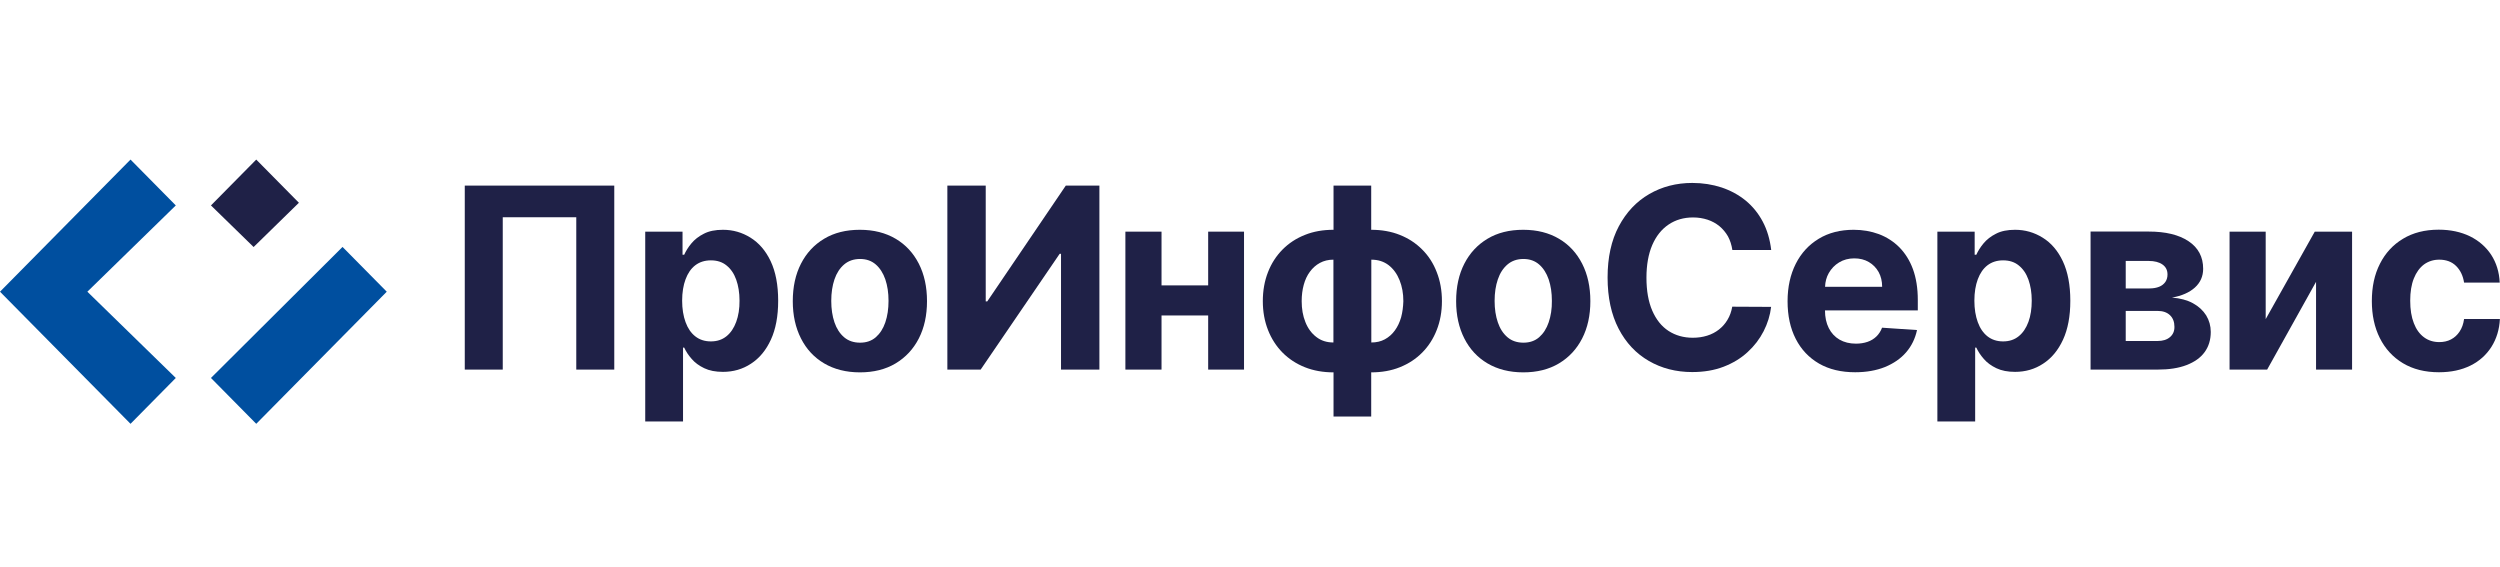
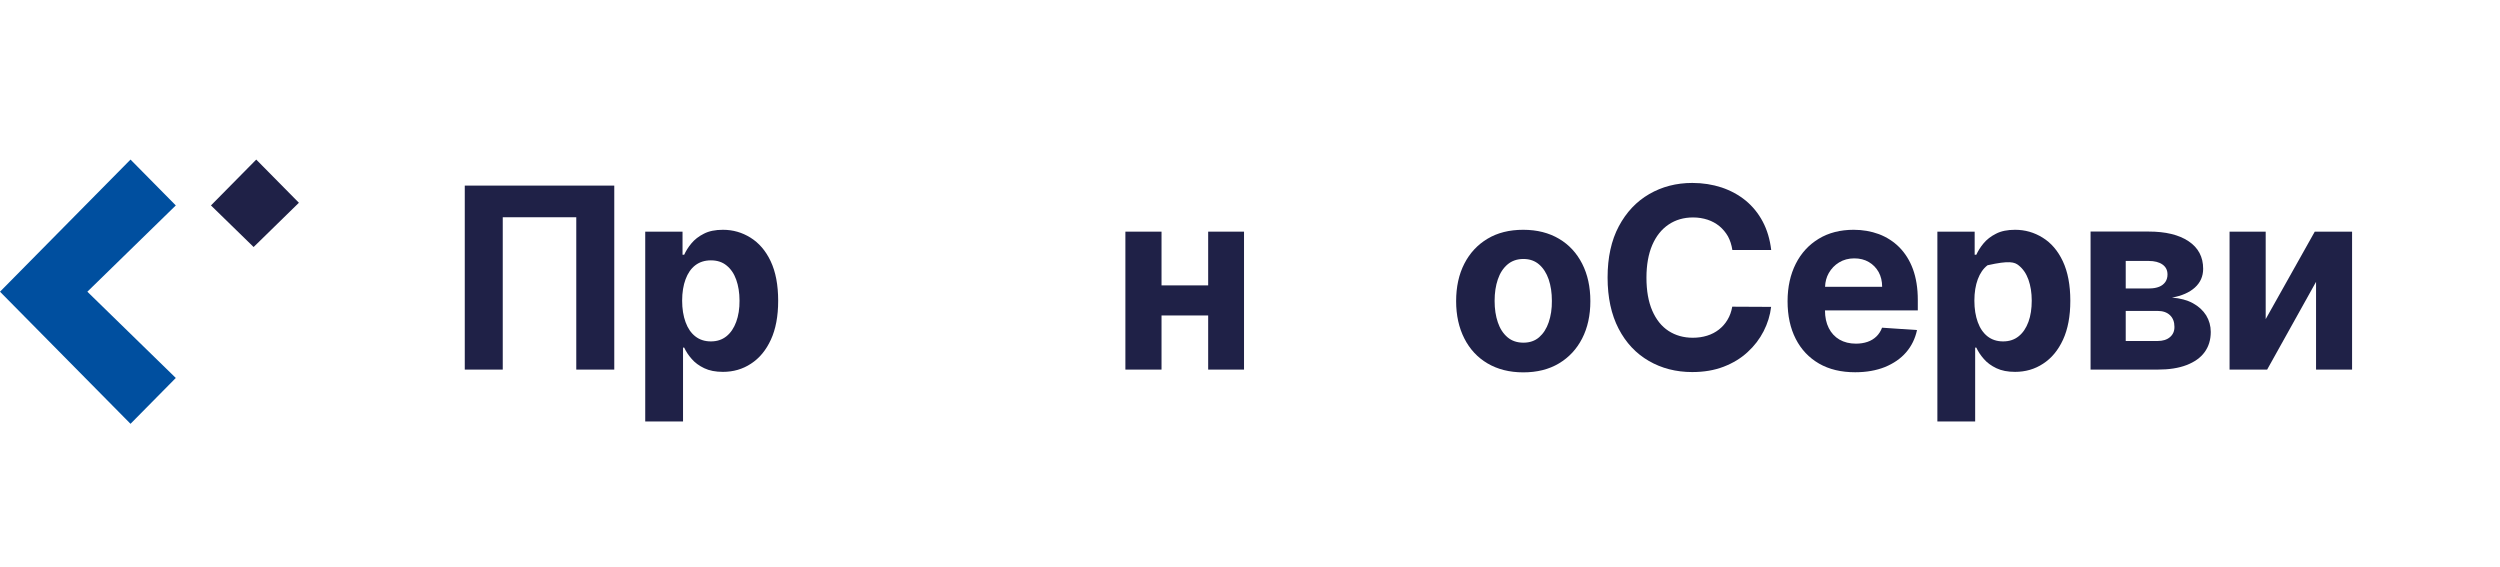
<svg xmlns="http://www.w3.org/2000/svg" width="141" height="32" viewBox="0 0 141 32" fill="none">
  <path d="M26.213 20.845H28.355V12.253H32.502V20.845H34.645V10.468H26.213V20.845Z" fill="#1F2147" />
  <path d="M42.329 13.404C41.857 13.11 41.341 12.96 40.775 12.96C40.346 12.96 39.984 13.032 39.698 13.182C39.407 13.327 39.176 13.51 38.995 13.727C38.814 13.944 38.682 14.161 38.589 14.367H38.495V13.065H36.391V23.77H38.523V19.605H38.589C38.688 19.822 38.825 20.033 39.012 20.244C39.193 20.456 39.429 20.628 39.72 20.767C40.011 20.906 40.357 20.973 40.775 20.973C41.357 20.973 41.885 20.823 42.357 20.511C42.829 20.205 43.203 19.755 43.477 19.16C43.752 18.565 43.889 17.831 43.889 16.963C43.889 16.074 43.747 15.329 43.466 14.733C43.186 14.139 42.802 13.699 42.329 13.404ZM41.522 18.153C41.396 18.498 41.214 18.771 40.973 18.965C40.731 19.16 40.44 19.255 40.094 19.255C39.748 19.255 39.456 19.16 39.215 18.971C38.973 18.782 38.792 18.515 38.666 18.17C38.539 17.825 38.473 17.419 38.473 16.958C38.473 16.496 38.539 16.09 38.666 15.751C38.792 15.412 38.973 15.145 39.215 14.961C39.456 14.778 39.748 14.684 40.094 14.684C40.445 14.684 40.742 14.778 40.978 14.973C41.22 15.167 41.401 15.434 41.522 15.773C41.643 16.113 41.709 16.507 41.709 16.958C41.714 17.408 41.648 17.809 41.522 18.153Z" fill="#1F2147" />
-   <path d="M50.514 13.466C49.948 13.132 49.278 12.96 48.498 12.96C47.718 12.96 47.048 13.126 46.482 13.466C45.916 13.805 45.482 14.272 45.175 14.873C44.867 15.473 44.713 16.179 44.713 16.986C44.713 17.781 44.867 18.482 45.175 19.088C45.482 19.694 45.916 20.161 46.482 20.495C47.048 20.828 47.718 21.001 48.498 21.001C49.278 21.001 49.948 20.834 50.514 20.495C51.08 20.155 51.514 19.688 51.822 19.088C52.129 18.487 52.283 17.786 52.283 16.986C52.283 16.179 52.129 15.479 51.822 14.873C51.514 14.272 51.08 13.799 50.514 13.466ZM49.932 18.181C49.811 18.537 49.63 18.815 49.394 19.021C49.157 19.227 48.861 19.327 48.509 19.327C48.152 19.327 47.85 19.227 47.608 19.021C47.367 18.815 47.185 18.537 47.064 18.181C46.944 17.825 46.883 17.425 46.883 16.969C46.883 16.518 46.944 16.113 47.064 15.757C47.185 15.401 47.367 15.123 47.608 14.917C47.85 14.711 48.152 14.606 48.509 14.606C48.861 14.606 49.157 14.711 49.394 14.917C49.63 15.123 49.811 15.406 49.932 15.757C50.053 16.113 50.113 16.513 50.113 16.969C50.113 17.425 50.053 17.825 49.932 18.181Z" fill="#1F2147" />
-   <path d="M55.683 16.997H55.595V10.468H53.431V20.845H55.309L59.764 14.316H59.841V20.845H62.006V10.468H60.111L55.683 16.997Z" fill="#1F2147" />
  <path d="M68.141 16.096H65.51V13.065H63.472V20.845H65.51V17.792H68.141V20.845H70.163V13.065H68.141V16.096Z" fill="#1F2147" />
-   <path d="M80.215 14.077C79.863 13.721 79.44 13.443 78.951 13.249C78.462 13.054 77.924 12.96 77.336 12.96V10.468H75.211V12.96C74.618 12.96 74.079 13.054 73.596 13.249C73.107 13.443 72.69 13.716 72.332 14.077C71.981 14.433 71.706 14.856 71.514 15.351C71.322 15.84 71.223 16.385 71.223 16.986C71.223 17.575 71.322 18.12 71.514 18.609C71.706 19.099 71.981 19.527 72.332 19.883C72.684 20.239 73.107 20.517 73.596 20.712C74.085 20.906 74.623 21.001 75.211 21.001V23.492H77.336V21.001C77.93 21.001 78.468 20.906 78.951 20.712C79.44 20.517 79.858 20.244 80.215 19.883C80.566 19.527 80.841 19.104 81.033 18.609C81.226 18.12 81.325 17.575 81.325 16.986C81.325 16.385 81.226 15.84 81.033 15.351C80.847 14.861 80.572 14.433 80.215 14.077ZM74.239 19.004C73.97 18.799 73.761 18.515 73.624 18.165C73.481 17.814 73.415 17.419 73.415 16.986C73.415 16.657 73.453 16.352 73.53 16.068C73.607 15.784 73.722 15.534 73.876 15.329C74.03 15.117 74.217 14.95 74.442 14.828C74.667 14.706 74.92 14.645 75.205 14.645V19.316C74.832 19.316 74.508 19.216 74.239 19.004ZM79.023 17.898C78.94 18.181 78.825 18.426 78.671 18.637C78.517 18.849 78.331 19.015 78.105 19.138C77.88 19.26 77.628 19.316 77.342 19.316V14.645C77.726 14.645 78.05 14.75 78.32 14.956C78.589 15.167 78.792 15.445 78.935 15.801C79.078 16.157 79.149 16.546 79.149 16.986C79.138 17.308 79.1 17.614 79.023 17.898Z" fill="#1F2147" />
  <path d="M87.927 13.466C87.361 13.132 86.691 12.96 85.911 12.96C85.131 12.96 84.461 13.126 83.895 13.466C83.33 13.805 82.896 14.272 82.588 14.873C82.28 15.473 82.126 16.179 82.126 16.986C82.126 17.781 82.28 18.482 82.588 19.088C82.896 19.694 83.33 20.161 83.895 20.495C84.461 20.828 85.131 21.001 85.911 21.001C86.691 21.001 87.361 20.834 87.927 20.495C88.493 20.155 88.927 19.688 89.234 19.088C89.542 18.487 89.696 17.786 89.696 16.986C89.696 16.179 89.542 15.479 89.234 14.873C88.927 14.272 88.493 13.799 87.927 13.466ZM87.345 18.181C87.224 18.537 87.043 18.815 86.807 19.021C86.57 19.227 86.274 19.327 85.922 19.327C85.565 19.327 85.263 19.227 85.022 19.021C84.78 18.815 84.599 18.537 84.478 18.181C84.357 17.825 84.296 17.425 84.296 16.969C84.296 16.518 84.357 16.113 84.478 15.757C84.599 15.401 84.78 15.123 85.022 14.917C85.263 14.711 85.565 14.606 85.922 14.606C86.274 14.606 86.57 14.711 86.807 14.917C87.043 15.123 87.224 15.406 87.345 15.757C87.466 16.113 87.526 16.513 87.526 16.969C87.532 17.425 87.466 17.825 87.345 18.181Z" fill="#1F2147" />
  <path d="M94.107 12.665C94.502 12.398 94.964 12.264 95.491 12.264C95.782 12.264 96.057 12.309 96.31 12.392C96.562 12.476 96.782 12.598 96.98 12.759C97.172 12.921 97.331 13.11 97.458 13.332C97.578 13.555 97.661 13.81 97.705 14.1H99.896C99.825 13.499 99.666 12.965 99.418 12.498C99.171 12.031 98.847 11.636 98.457 11.313C98.062 10.991 97.611 10.746 97.101 10.574C96.59 10.407 96.041 10.318 95.447 10.318C94.546 10.318 93.734 10.529 93.014 10.947C92.294 11.364 91.723 11.97 91.3 12.765C90.877 13.56 90.668 14.522 90.668 15.651C90.668 16.78 90.877 17.742 91.289 18.537C91.701 19.332 92.272 19.939 92.992 20.355C93.712 20.773 94.53 20.984 95.442 20.984C96.101 20.984 96.689 20.884 97.21 20.684C97.732 20.483 98.183 20.211 98.562 19.861C98.941 19.516 99.243 19.121 99.468 18.682C99.693 18.242 99.836 17.781 99.891 17.308L97.699 17.297C97.65 17.575 97.562 17.82 97.43 18.037C97.304 18.253 97.139 18.437 96.947 18.587C96.755 18.737 96.535 18.854 96.282 18.932C96.03 19.01 95.766 19.049 95.475 19.049C94.959 19.049 94.502 18.921 94.107 18.665C93.712 18.409 93.409 18.026 93.189 17.525C92.97 17.019 92.86 16.402 92.86 15.662C92.86 14.945 92.97 14.328 93.184 13.827C93.404 13.316 93.712 12.932 94.107 12.665Z" fill="#1F2147" />
  <path d="M107.12 13.944C106.79 13.616 106.406 13.371 105.967 13.204C105.527 13.043 105.055 12.96 104.549 12.96C103.797 12.96 103.137 13.126 102.577 13.466C102.017 13.805 101.583 14.277 101.281 14.878C100.978 15.479 100.819 16.185 100.819 16.986C100.819 17.809 100.973 18.515 101.281 19.116C101.588 19.716 102.028 20.178 102.594 20.506C103.165 20.834 103.841 20.995 104.632 20.995C105.263 20.995 105.824 20.895 106.313 20.7C106.796 20.5 107.197 20.228 107.504 19.872C107.812 19.516 108.015 19.099 108.12 18.615L106.148 18.482C106.076 18.676 105.967 18.843 105.829 18.977C105.692 19.11 105.522 19.216 105.324 19.282C105.126 19.349 104.912 19.382 104.676 19.382C104.318 19.382 104.011 19.305 103.747 19.154C103.489 19.004 103.286 18.787 103.143 18.504C103 18.22 102.929 17.892 102.929 17.503V17.508H108.164V16.913C108.164 16.252 108.07 15.673 107.889 15.178C107.708 14.684 107.444 14.272 107.12 13.944ZM102.934 16.168C102.945 15.89 103.011 15.634 103.143 15.401C103.286 15.151 103.478 14.95 103.725 14.8C103.972 14.65 104.258 14.572 104.582 14.572C104.89 14.572 105.164 14.639 105.401 14.778C105.637 14.917 105.818 15.101 105.956 15.345C106.087 15.584 106.153 15.862 106.153 16.174H102.934V16.168Z" fill="#1F2147" />
-   <path d="M115.206 13.404C114.733 13.11 114.217 12.96 113.651 12.96C113.223 12.96 112.86 13.032 112.574 13.182C112.283 13.327 112.052 13.51 111.871 13.727C111.69 13.944 111.558 14.161 111.465 14.367H111.371V13.065H109.268V23.77H111.399V19.605H111.465C111.564 19.822 111.701 20.033 111.888 20.244C112.069 20.456 112.305 20.628 112.596 20.767C112.887 20.906 113.234 20.973 113.651 20.973C114.233 20.973 114.761 20.823 115.233 20.511C115.706 20.205 116.079 19.755 116.354 19.16C116.629 18.565 116.766 17.831 116.766 16.963C116.766 16.074 116.623 15.329 116.343 14.733C116.063 14.139 115.684 13.699 115.206 13.404ZM114.404 18.153C114.277 18.498 114.096 18.771 113.854 18.965C113.613 19.16 113.321 19.255 112.975 19.255C112.629 19.255 112.338 19.16 112.096 18.971C111.855 18.782 111.673 18.515 111.547 18.17C111.421 17.825 111.355 17.419 111.355 16.958C111.355 16.496 111.421 16.09 111.547 15.751C111.673 15.412 111.855 15.145 112.096 14.961C112.338 14.778 112.629 14.684 112.975 14.684C113.327 14.684 113.624 14.778 113.86 14.973C114.102 15.167 114.283 15.434 114.404 15.773C114.524 16.113 114.59 16.507 114.59 16.958C114.59 17.408 114.53 17.809 114.404 18.153Z" fill="#1F2147" />
+   <path d="M115.206 13.404C114.733 13.11 114.217 12.96 113.651 12.96C113.223 12.96 112.86 13.032 112.574 13.182C112.283 13.327 112.052 13.51 111.871 13.727C111.69 13.944 111.558 14.161 111.465 14.367H111.371V13.065H109.268V23.77H111.399V19.605H111.465C111.564 19.822 111.701 20.033 111.888 20.244C112.069 20.456 112.305 20.628 112.596 20.767C112.887 20.906 113.234 20.973 113.651 20.973C114.233 20.973 114.761 20.823 115.233 20.511C115.706 20.205 116.079 19.755 116.354 19.16C116.629 18.565 116.766 17.831 116.766 16.963C116.766 16.074 116.623 15.329 116.343 14.733C116.063 14.139 115.684 13.699 115.206 13.404ZM114.404 18.153C114.277 18.498 114.096 18.771 113.854 18.965C113.613 19.16 113.321 19.255 112.975 19.255C112.629 19.255 112.338 19.16 112.096 18.971C111.855 18.782 111.673 18.515 111.547 18.17C111.421 17.825 111.355 17.419 111.355 16.958C111.355 16.496 111.421 16.09 111.547 15.751C111.673 15.412 111.855 15.145 112.096 14.961C113.327 14.684 113.624 14.778 113.86 14.973C114.102 15.167 114.283 15.434 114.404 15.773C114.524 16.113 114.59 16.507 114.59 16.958C114.59 17.408 114.53 17.809 114.404 18.153Z" fill="#1F2147" />
  <path d="M123.681 17.102C123.357 16.925 122.962 16.819 122.5 16.785C123.05 16.686 123.484 16.496 123.791 16.218C124.099 15.94 124.258 15.584 124.258 15.162C124.258 14.489 123.983 13.972 123.434 13.605C122.885 13.238 122.132 13.06 121.187 13.06H117.908V20.845H121.693C122.335 20.845 122.879 20.762 123.324 20.589C123.769 20.417 124.11 20.178 124.34 19.861C124.571 19.544 124.687 19.166 124.687 18.721C124.687 18.381 124.599 18.07 124.428 17.787C124.253 17.509 124.005 17.28 123.681 17.102ZM119.891 14.717H121.182C121.511 14.717 121.775 14.784 121.962 14.917C122.154 15.051 122.247 15.24 122.247 15.479C122.247 15.64 122.209 15.779 122.127 15.901C122.044 16.018 121.929 16.113 121.775 16.174C121.621 16.235 121.44 16.268 121.226 16.268H119.891V14.717ZM122.385 19.015C122.214 19.16 121.984 19.232 121.687 19.232H119.891V17.536H121.687C121.984 17.536 122.214 17.614 122.385 17.775C122.555 17.937 122.638 18.154 122.638 18.432C122.643 18.676 122.555 18.871 122.385 19.015Z" fill="#1F2147" />
  <path d="M127.785 17.998V13.065H125.747V20.845H127.867L130.625 15.896V20.845H132.657V13.065H130.553L127.785 17.998Z" fill="#1F2147" />
-   <path d="M138.722 18.699C138.595 18.893 138.43 19.043 138.238 19.143C138.046 19.244 137.826 19.294 137.579 19.294C137.249 19.294 136.958 19.205 136.711 19.021C136.464 18.838 136.271 18.571 136.14 18.226C136.002 17.875 135.936 17.453 135.936 16.958C135.936 16.469 136.002 16.052 136.14 15.707C136.277 15.362 136.469 15.101 136.711 14.917C136.958 14.739 137.244 14.645 137.573 14.645C137.963 14.645 138.282 14.761 138.524 15.001C138.765 15.24 138.914 15.551 138.974 15.94H140.984C140.957 15.34 140.792 14.817 140.501 14.367C140.205 13.922 139.809 13.577 139.304 13.327C138.798 13.082 138.211 12.954 137.54 12.954C136.76 12.954 136.09 13.127 135.53 13.466C134.964 13.805 134.53 14.278 134.228 14.878C133.92 15.479 133.772 16.179 133.772 16.98C133.772 17.77 133.92 18.465 134.222 19.066C134.525 19.672 134.959 20.144 135.524 20.484C136.09 20.823 136.766 20.995 137.557 20.995C138.244 20.995 138.831 20.867 139.337 20.617C139.842 20.367 140.232 20.011 140.518 19.561C140.803 19.11 140.963 18.587 140.995 17.992H138.974C138.936 18.27 138.853 18.504 138.722 18.699Z" fill="#1F2147" />
  <path d="M16.858 11.436L14.452 9L11.898 11.586L14.304 13.932L16.858 11.436Z" fill="#1F2147" />
-   <path d="M19.319 13.927L11.898 21.317L14.452 23.903L21.813 16.452L19.319 13.927Z" fill="#004F9F" />
  <path d="M7.361 23.903L0 16.452L7.361 9L9.915 11.586L4.927 16.452L9.915 21.317L7.361 23.903Z" fill="#004F9F" />
</svg>